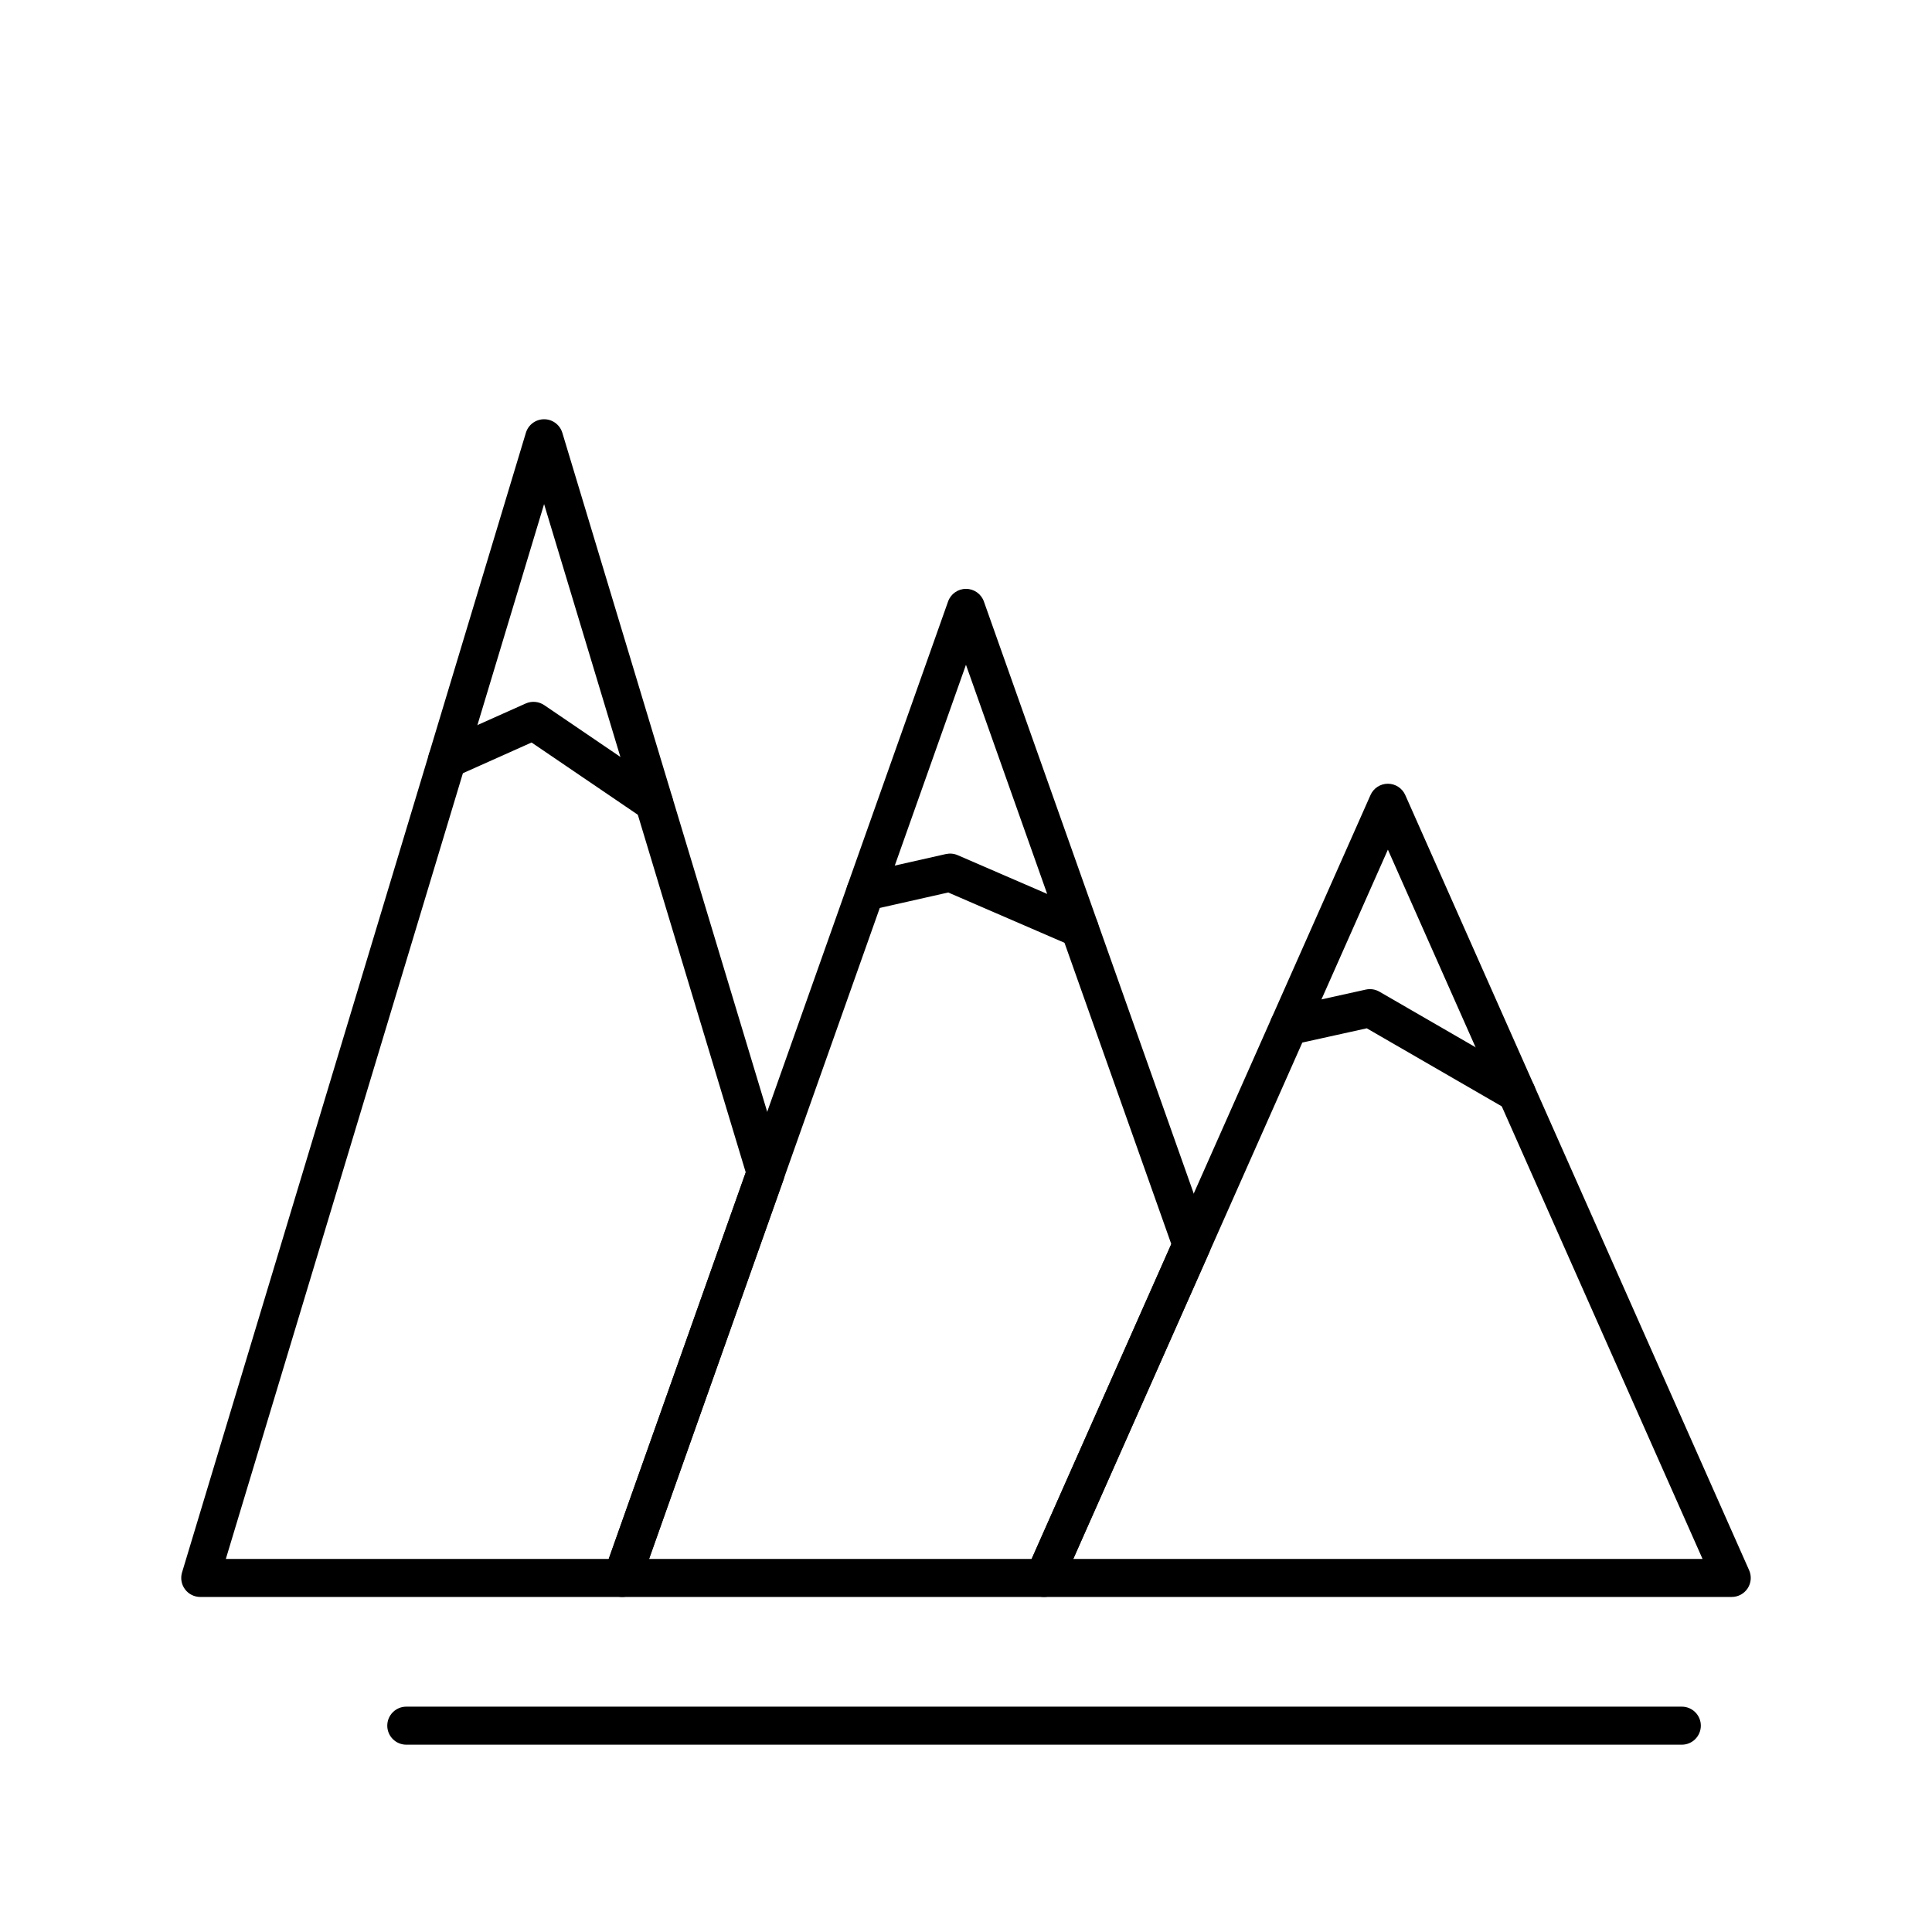
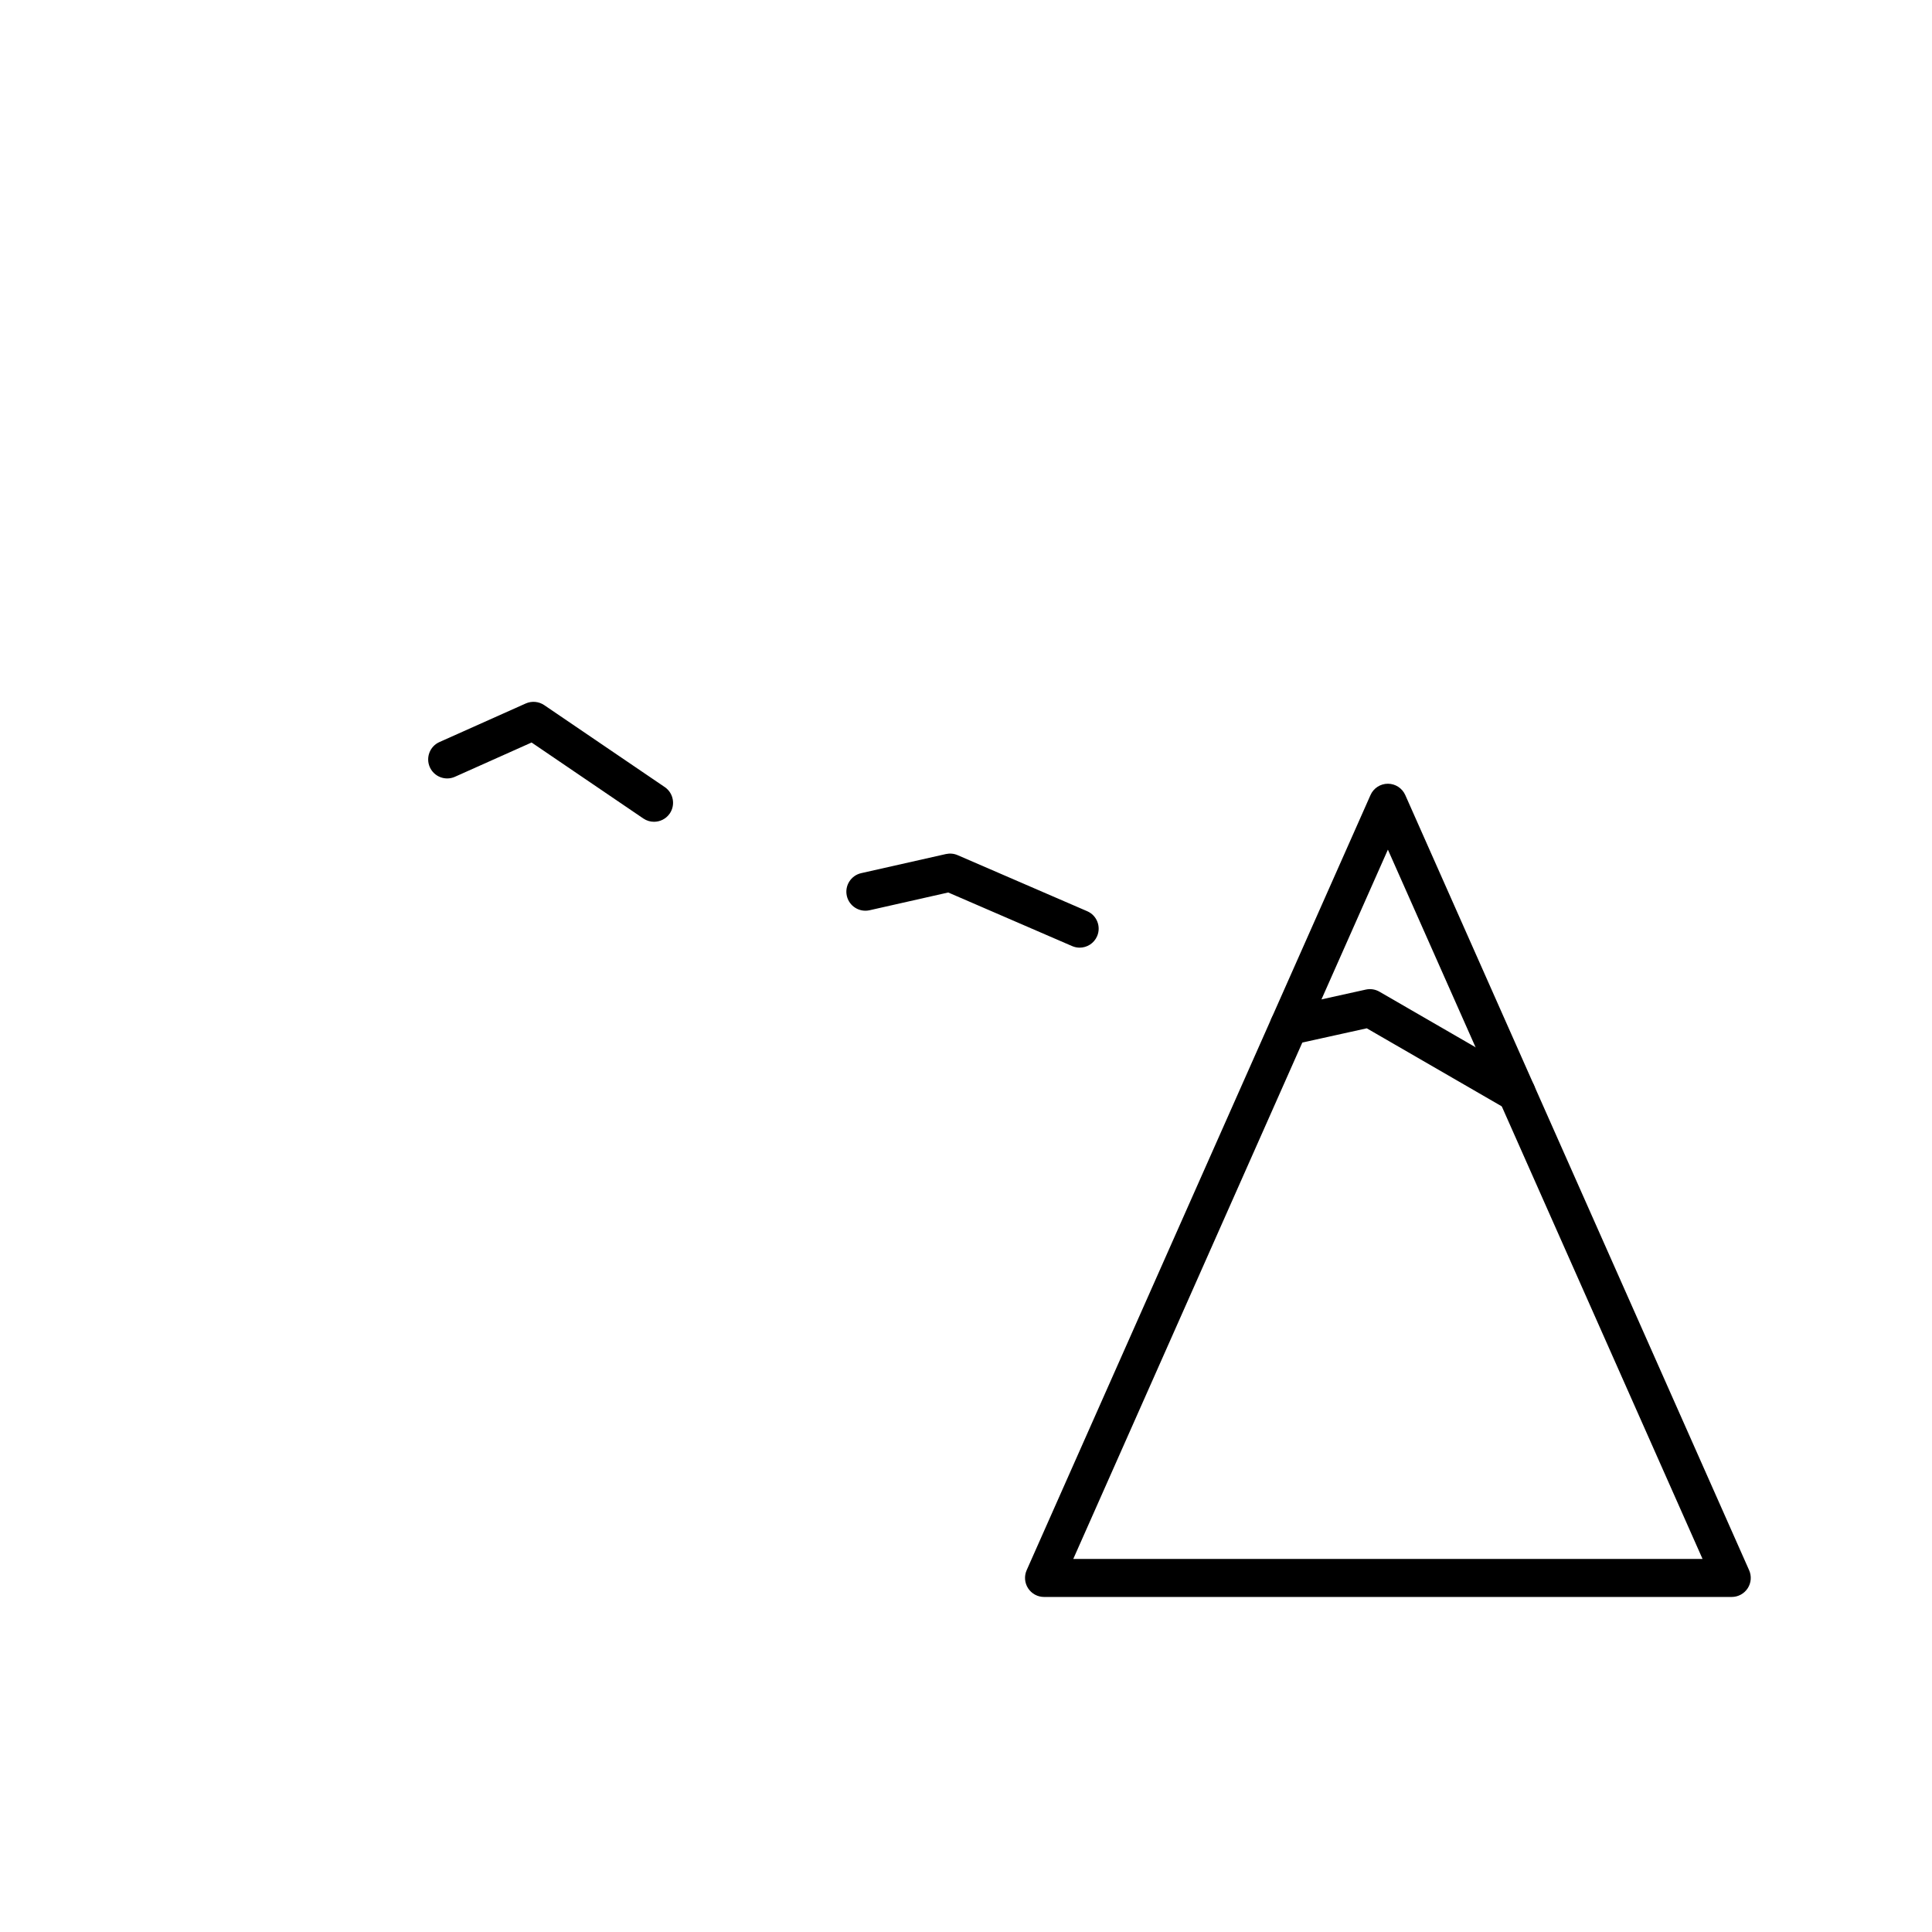
<svg xmlns="http://www.w3.org/2000/svg" fill="#000000" width="800px" height="800px" version="1.1" viewBox="144 144 512 512">
  <g>
-     <path d="m589.7 606.36h-338.03c-2.781 0-5.039-2.258-5.039-5.039s2.258-5.039 5.039-5.039h338.03c2.781 0 5.039 2.258 5.039 5.039-0.004 2.781-2.254 5.039-5.039 5.039z" />
    <path d="m602.93 567.21h-182.25c-1.703 0-3.293-0.863-4.223-2.293-0.926-1.43-1.074-3.234-0.383-4.793l91.125-205.43c0.805-1.824 2.613-2.996 4.606-2.996 1.988 0 3.797 1.176 4.606 2.996l91.125 205.43c0.691 1.559 0.551 3.359-0.383 4.793-0.934 1.43-2.516 2.293-4.223 2.293zm-174.5-10.078h166.76l-83.383-187.97z" />
-     <path d="m308.88 567.21h-111.81c-1.594 0-3.094-0.754-4.047-2.035s-1.238-2.934-0.781-4.457l91.125-302.03c0.641-2.125 2.606-3.582 4.828-3.582s4.18 1.457 4.828 3.582l58.738 194.68c0.312 1.027 0.281 2.125-0.074 3.141l-38.047 107.35c-0.723 2-2.629 3.348-4.758 3.348zm-105.03-10.078h101.47l36.309-102.43-53.438-177.11z" />
-     <path d="m420.68 567.21h-111.81c-1.637 0-3.168-0.797-4.117-2.133-0.941-1.34-1.18-3.047-0.629-4.59l91.125-257.08c0.711-2.012 2.613-3.356 4.746-3.356s4.035 1.344 4.746 3.356l59.836 168.82c0.43 1.215 0.379 2.551-0.141 3.723l-39.152 88.262c-0.805 1.824-2.609 3-4.606 3zm-104.68-10.078h101.4l37.004-83.438-54.414-153.52z" />
    <path d="m317.32 361.78c-0.973 0-1.961-0.281-2.832-0.871l-29.613-20.137-20.312 9.082c-2.539 1.137-5.516-0.004-6.656-2.543-1.133-2.539 0.004-5.523 2.543-6.656l22.879-10.227c1.594-0.707 3.441-0.543 4.891 0.434l31.941 21.719c2.301 1.566 2.898 4.699 1.336 7.004-0.977 1.422-2.562 2.195-4.176 2.195z" />
    <path d="m430.12 395.14c-0.664 0-1.344-0.137-1.996-0.418l-32.832-14.203-20.848 4.707c-2.715 0.605-5.41-1.094-6.027-3.805-0.613-2.715 1.094-5.41 3.805-6.027l22.449-5.062c1.047-0.23 2.133-0.133 3.109 0.293l34.34 14.855c2.555 1.102 3.727 4.07 2.625 6.625-0.82 1.898-2.676 3.035-4.625 3.035z" />
    <path d="m545.91 438.68c-0.855 0-1.723-0.215-2.519-0.676l-37.18-21.492-19.559 4.324c-2.742 0.59-5.406-1.117-6.004-3.836-0.598-2.715 1.117-5.406 3.836-6.004l21.477-4.746c1.223-0.273 2.519-0.07 3.606 0.559l38.879 22.477c2.41 1.391 3.234 4.473 1.84 6.883-0.938 1.609-2.629 2.512-4.375 2.512z" />
  </g>
</svg>